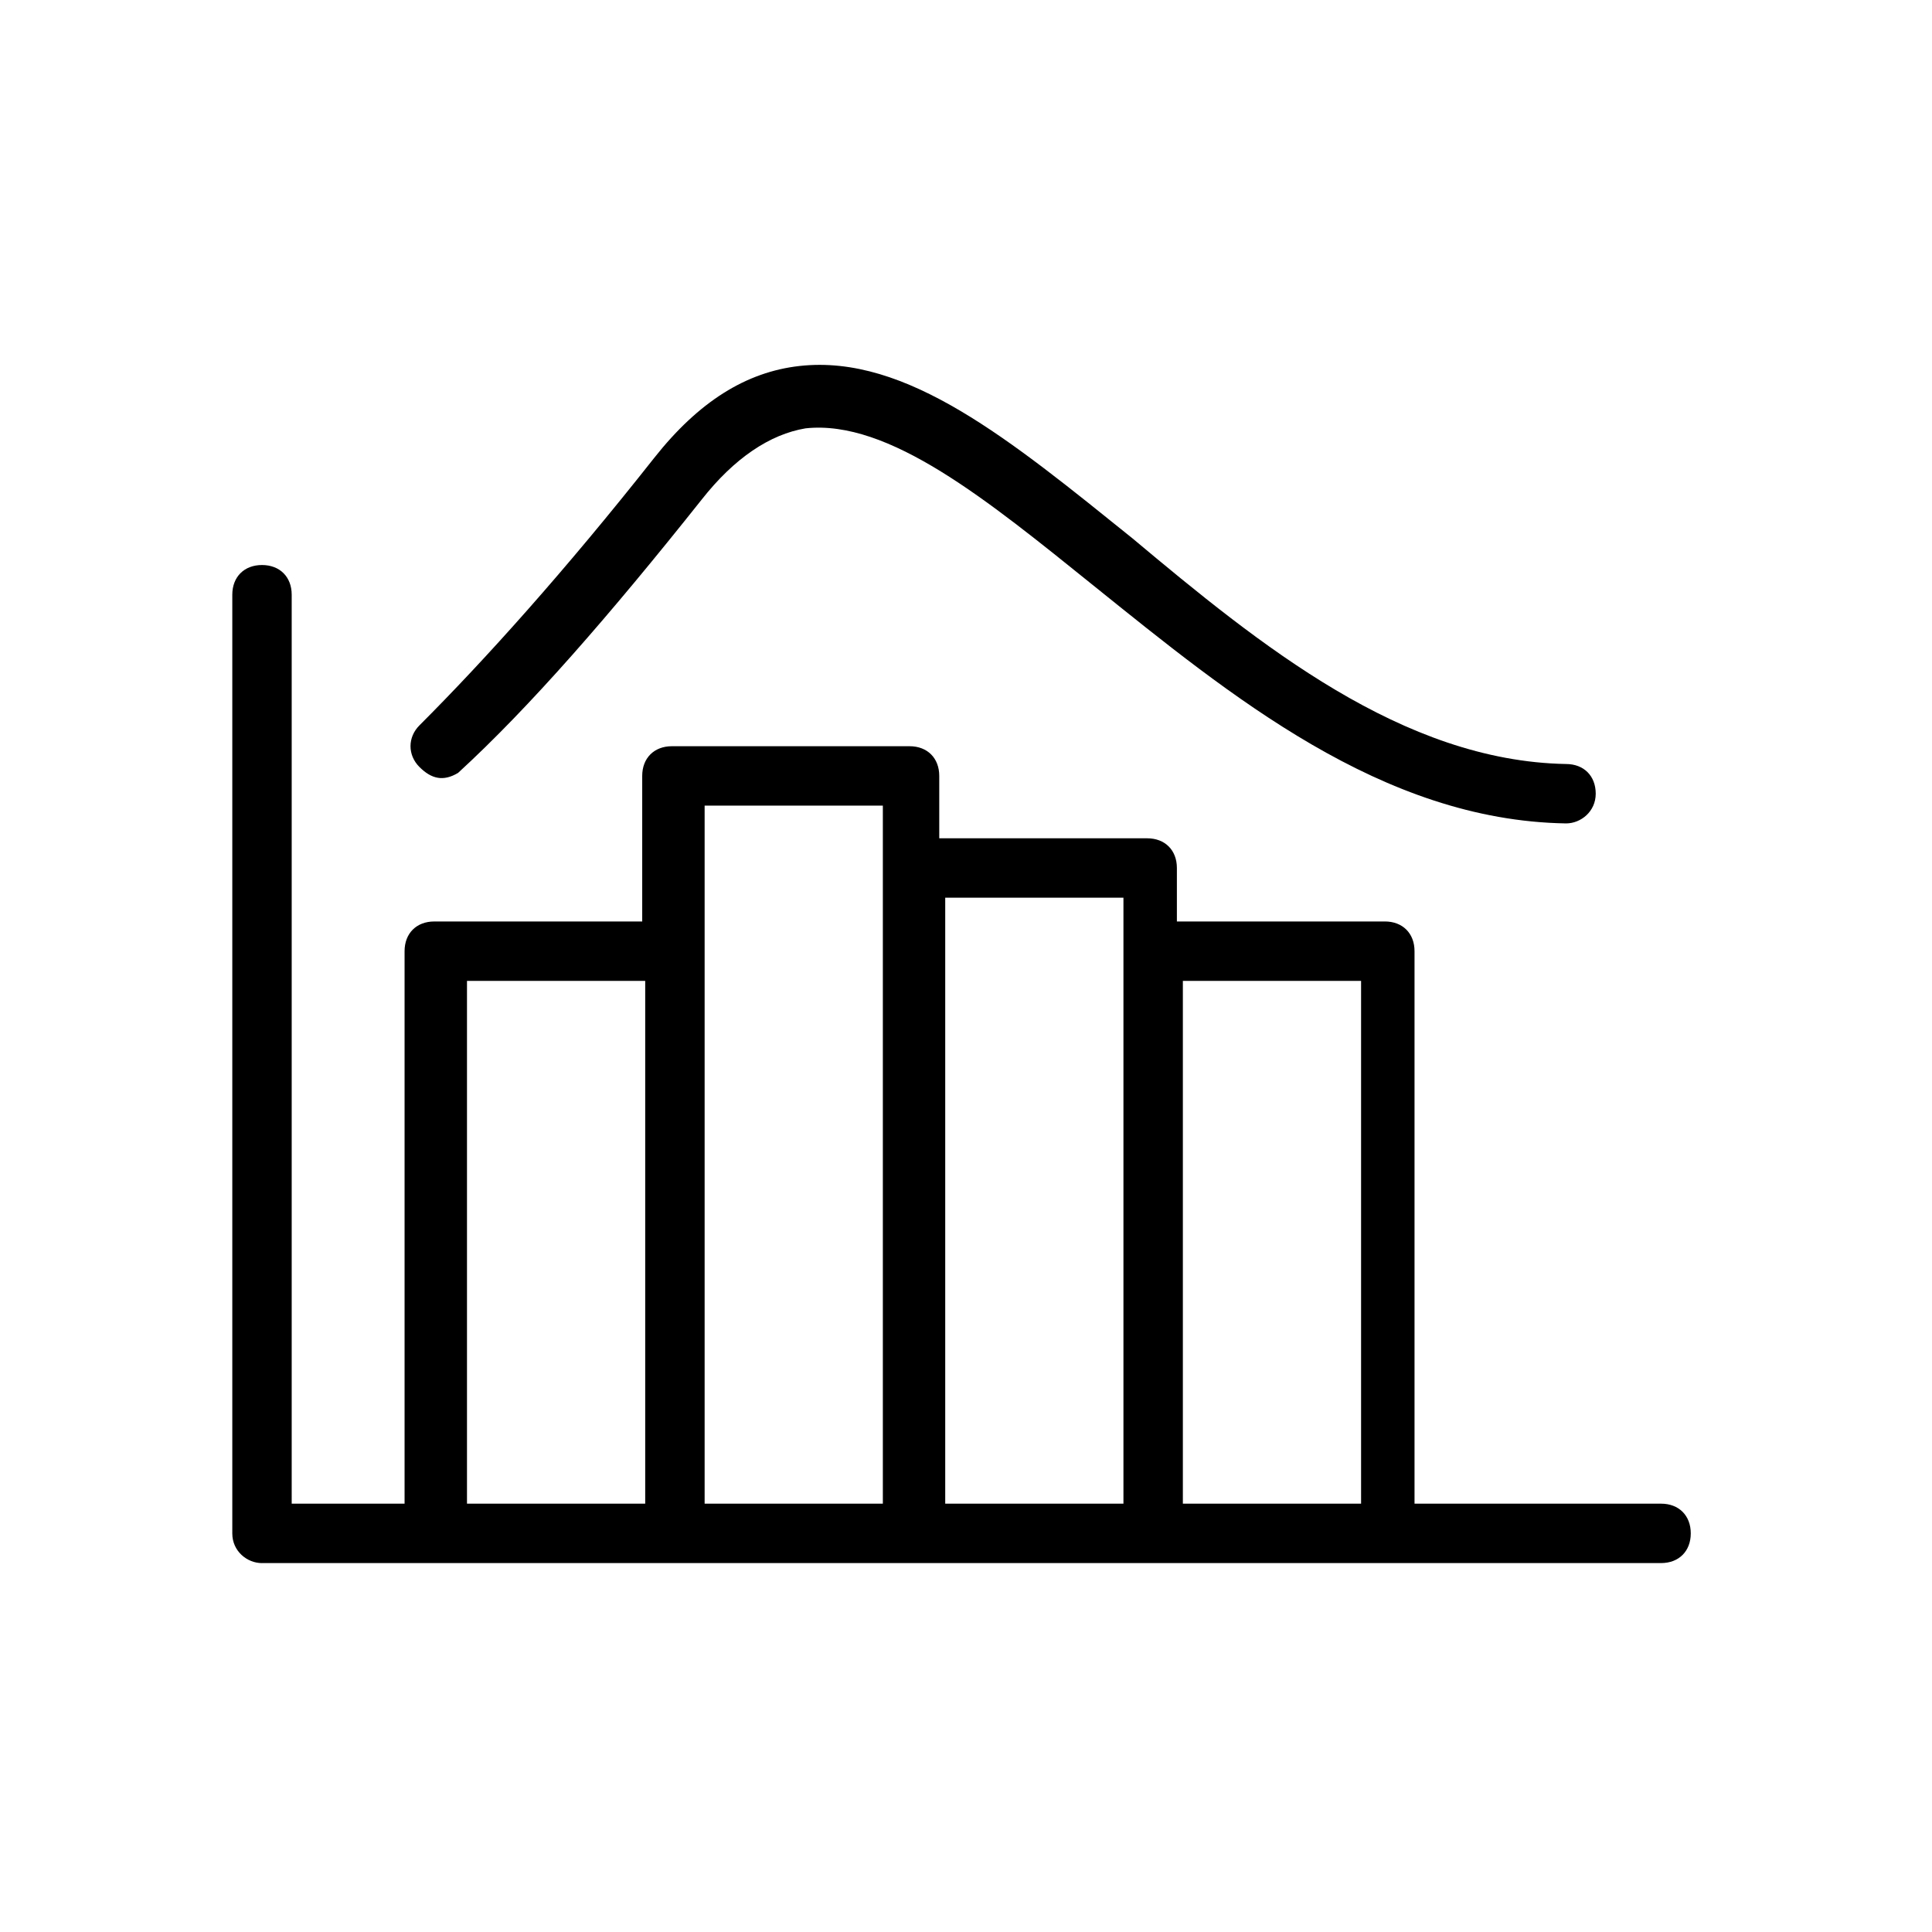
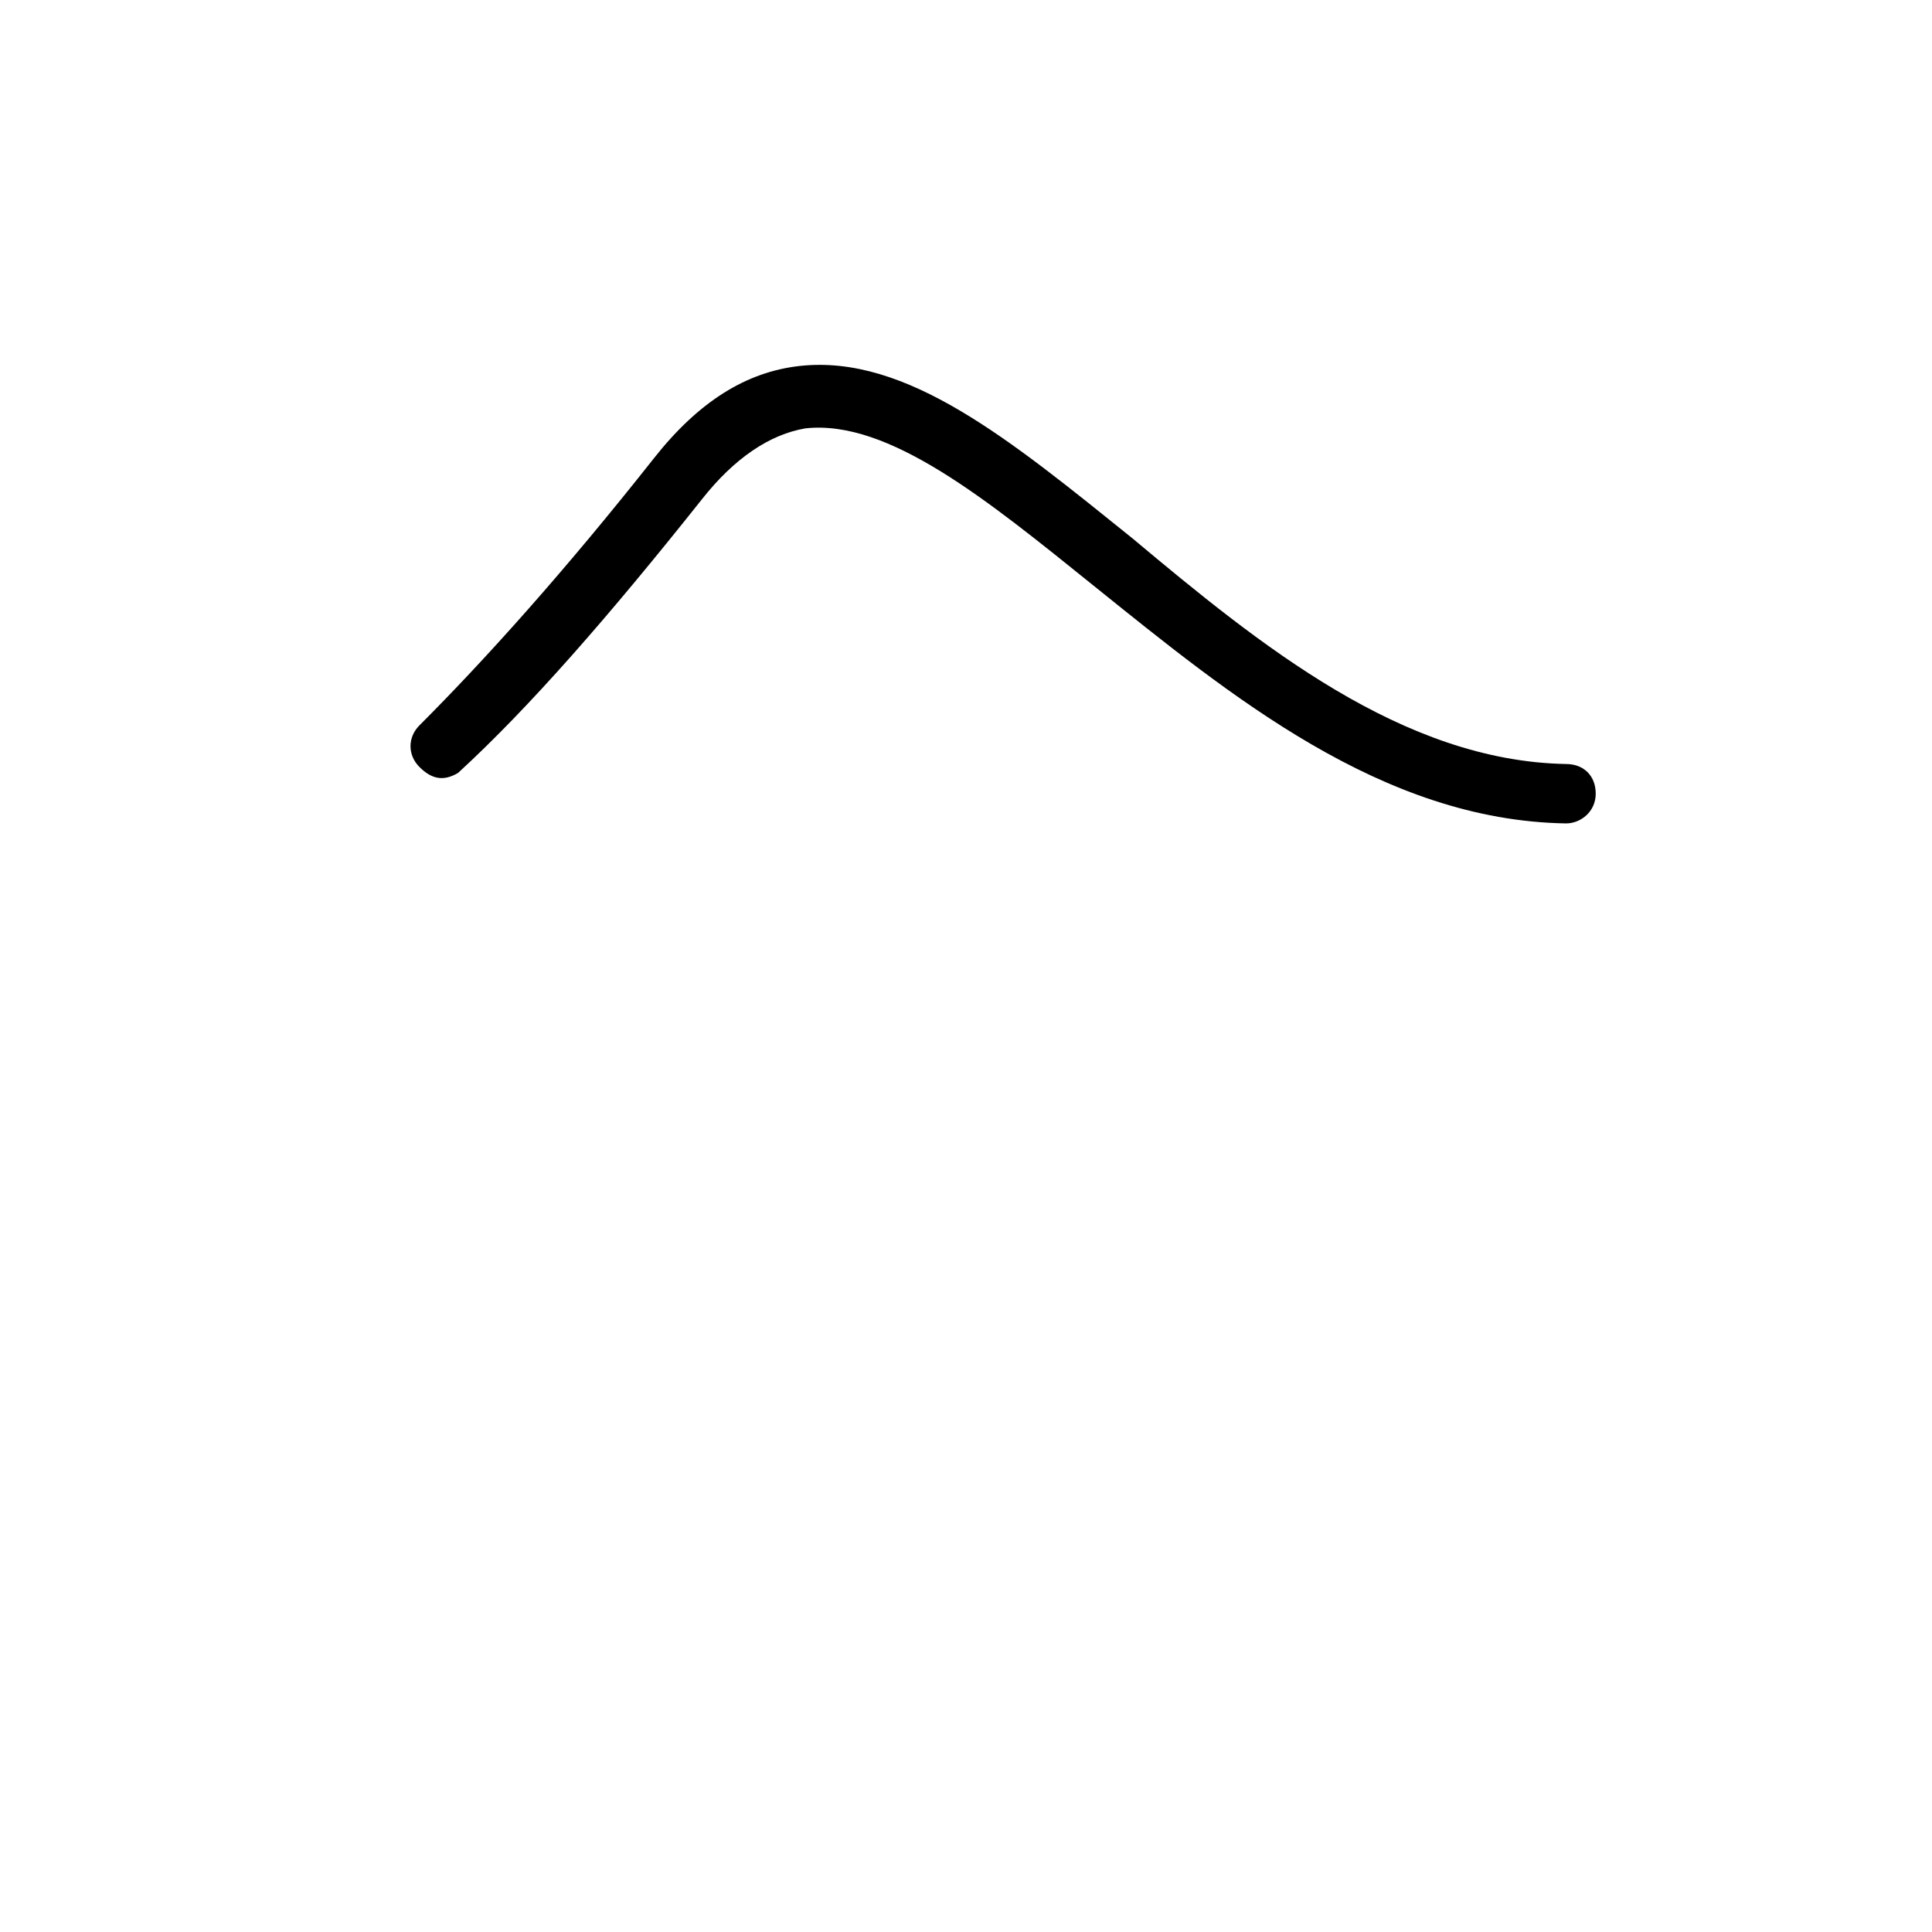
<svg xmlns="http://www.w3.org/2000/svg" fill="#000000" width="800px" height="800px" version="1.1" viewBox="144 144 512 512">
  <g>
-     <path d="m213.43 558.23h370.77c4.723 0 7.871-3.148 7.871-7.871 0-4.723-3.148-7.871-7.871-7.871h-65.336v-146.42c0-4.723-3.148-7.871-7.871-7.871h-55.105v-14.168c0-4.723-3.148-7.871-7.871-7.871h-55.105v-16.531c0-4.723-3.148-7.871-7.871-7.871h-62.977c-4.723 0-7.871 3.148-7.871 7.871v38.574h-55.105c-4.723 0-7.871 3.148-7.871 7.871v146.42l-29.914-0.004v-240.88c0-4.723-3.148-7.871-7.871-7.871s-7.871 3.148-7.871 7.871v248.76c-0.004 4.723 3.934 7.871 7.867 7.871zm291.27-154.29v138.55h-47.23v-138.55zm-62.977-22.039v160.59h-47.23v-160.59zm-110.99-24.406h47.23v184.99h-47.23zm-62.977 46.445h47.23v138.55h-47.23z" />
    <path d="m265.39 348.83c18.895-17.32 40.148-41.723 64.551-72.422 8.66-11.02 18.105-17.32 27.551-18.895 22.043-2.363 48.02 18.895 76.359 41.723 36.211 29.125 76.359 62.188 125.16 62.977 3.938 0 7.871-3.148 7.871-7.871s-3.148-7.871-7.871-7.871c-43.297-0.789-81.082-31.488-114.93-59.828-32.273-25.977-59.828-48.805-88.168-45.656-14.168 1.574-26.766 9.445-38.574 24.402-23.617 29.914-44.871 53.531-62.188 70.848-3.148 3.148-3.148 7.871 0 11.02 3.148 3.148 6.297 3.934 10.234 1.574z" />
  </g>
</svg>